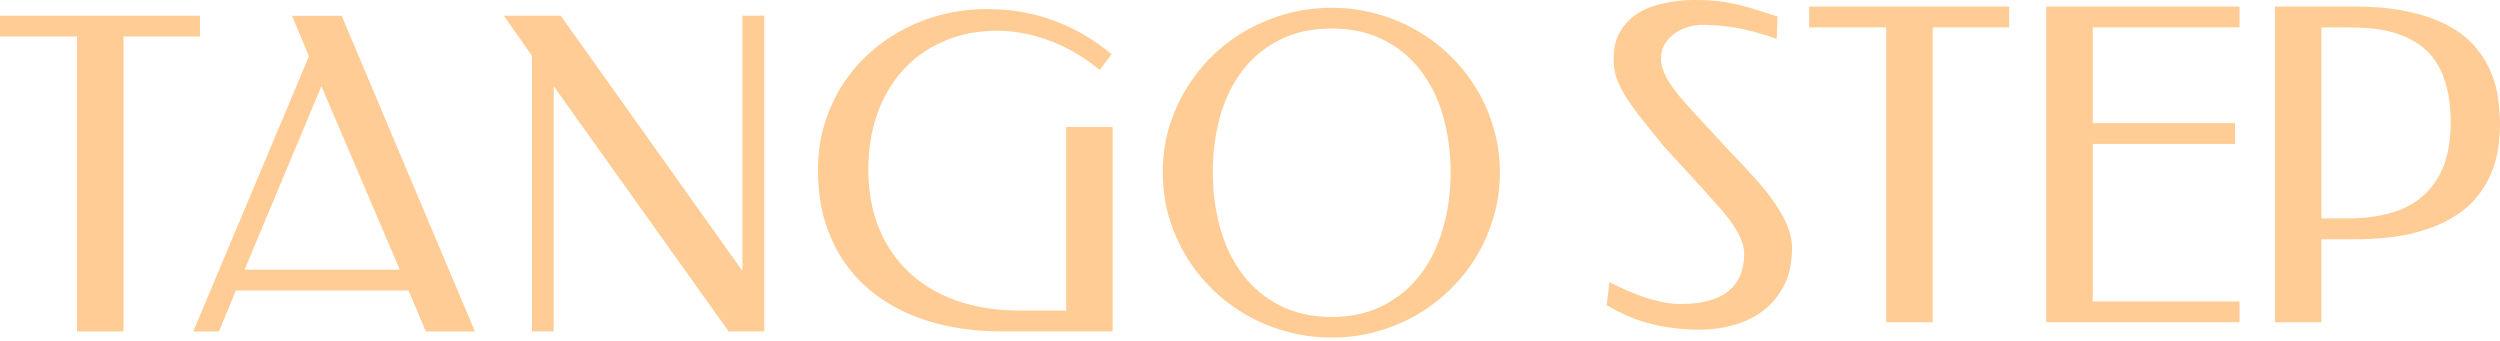
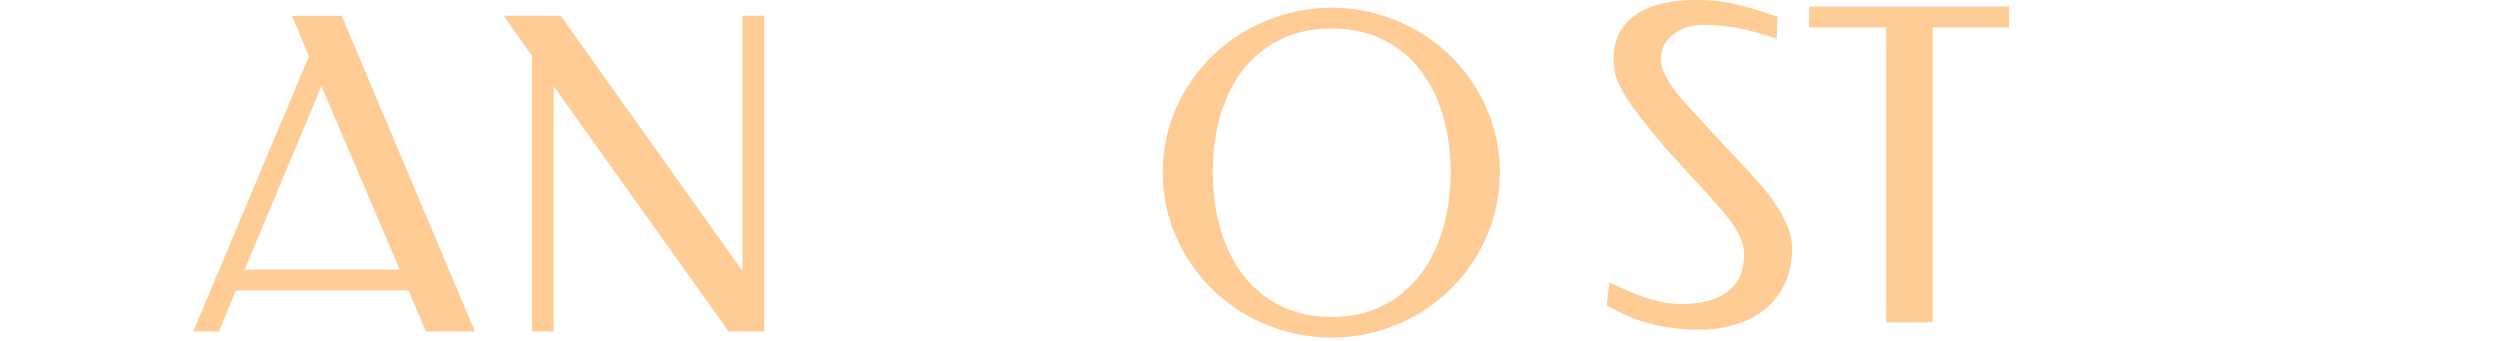
<svg xmlns="http://www.w3.org/2000/svg" width="498" height="68" viewBox="0 0 498 68" fill="none">
  <path d="M265.289 63.139C269.128 63.139 272.507 62.396 275.438 60.902C278.397 59.407 280.878 57.366 282.88 54.768C284.883 52.17 286.387 49.132 287.403 45.636C288.448 42.109 288.965 38.33 288.965 34.306C288.965 30.301 288.457 26.55 287.442 23.053C286.426 19.557 284.922 16.529 282.919 13.96C280.946 11.391 278.475 9.379 275.516 7.914C272.556 6.42 269.147 5.677 265.28 5.677C261.363 5.677 257.925 6.42 254.965 7.914C252.035 9.379 249.564 11.391 247.562 13.96C245.589 16.529 244.094 19.557 243.079 23.053C242.092 26.55 241.594 30.301 241.594 34.306C241.594 38.339 242.102 42.119 243.118 45.636C244.133 49.132 245.628 52.18 247.601 54.768C249.603 57.366 252.084 59.407 255.043 60.902C258.013 62.396 261.422 63.139 265.289 63.139ZM265.289 67.241C262.183 67.241 259.204 66.85 256.323 66.059C253.471 65.268 250.795 64.174 248.284 62.758C245.804 61.322 243.538 59.603 241.477 57.6C239.445 55.598 237.697 53.381 236.232 50.959C234.767 48.507 233.624 45.88 232.803 43.096C232.012 40.273 231.621 37.343 231.621 34.296C231.621 31.307 232.012 28.416 232.803 25.622C233.624 22.829 234.767 20.221 236.232 17.799C237.697 15.376 239.445 13.159 241.477 11.157C243.538 9.155 245.804 7.445 248.284 6.039C250.795 4.632 253.471 3.529 256.323 2.737C259.195 1.946 262.183 1.556 265.289 1.556C268.366 1.556 271.326 1.946 274.168 2.737C277.02 3.499 279.677 4.603 282.158 6.039C284.638 7.445 286.895 9.155 288.926 11.157C290.987 13.159 292.735 15.376 294.171 17.799C295.636 20.221 296.769 22.829 297.551 25.622C298.371 28.416 298.781 31.307 298.781 34.296C298.781 37.343 298.371 40.273 297.551 43.096C296.76 45.889 295.636 48.507 294.171 50.959C292.735 53.381 290.987 55.598 288.926 57.6C286.895 59.603 284.638 61.322 282.158 62.758C279.677 64.164 277.01 65.268 274.168 66.059C271.316 66.85 268.356 67.241 265.289 67.241Z" fill="#FECC94" />
-   <path d="M172.97 33.786C172.97 38.044 173.664 41.902 175.041 45.37C176.447 48.808 178.45 51.758 181.048 54.209C183.646 56.661 186.801 58.556 190.522 59.874C194.273 61.203 198.473 61.867 203.122 61.867H212.381V25.288H221.641V66.018H199.313C195.962 66.018 192.729 65.725 189.623 65.129C186.517 64.533 183.617 63.645 180.911 62.463C178.205 61.281 175.754 59.796 173.556 58.019C171.359 56.241 169.464 54.16 167.891 51.758C166.309 49.365 165.088 46.669 164.209 43.68C163.359 40.691 162.939 37.39 162.939 33.786C162.939 30.768 163.33 27.877 164.121 25.112C164.941 22.348 166.065 19.779 167.5 17.416C168.966 15.052 170.714 12.903 172.745 10.989C174.806 9.075 177.072 7.434 179.553 6.086C182.063 4.709 184.759 3.644 187.631 2.911C190.502 2.179 193.511 1.808 196.636 1.808C201.51 1.808 206.052 2.609 210.252 4.22C214.452 5.832 218.173 8.029 221.416 10.813L219.052 13.939C217.753 12.835 216.317 11.809 214.735 10.852C213.182 9.895 211.522 9.065 209.744 8.361C207.996 7.658 206.179 7.111 204.284 6.711C202.399 6.32 200.494 6.115 198.57 6.115C194.595 6.144 191.03 6.857 187.875 8.274C184.72 9.651 182.024 11.585 179.797 14.066C177.6 16.517 175.91 19.418 174.718 22.778C173.556 26.148 172.97 29.811 172.97 33.786Z" fill="#FECC94" />
  <path d="M152.244 66.019H145.143L110.293 17.172V66.019H105.976V11.126L100.35 3.127H111.69L147.888 53.966V3.127H152.244V66.019Z" fill="#FECC94" />
  <path d="M48.719 53.717H79.633L64.025 17.177L48.719 53.717ZM94.606 66.023H84.839L81.372 57.858H46.991L43.611 66.023H38.493L61.544 11.219L58.164 3.142H68.059L94.606 66.023Z" fill="#FECC94" />
-   <path d="M39.831 3.127V7.278H24.614V66.019H15.344V7.278H0V3.127H39.831Z" fill="#FECC94" />
-   <path d="M462.427 5.448V43.511H467.633C470.759 43.511 473.601 43.16 476.131 42.456C478.671 41.753 480.829 40.62 482.597 39.077C484.404 37.524 485.781 35.551 486.738 33.158C487.696 30.735 488.174 27.805 488.174 24.358C488.174 21.74 487.92 19.454 487.412 17.511C486.934 15.538 486.24 13.858 485.342 12.48C484.443 11.074 483.349 9.912 482.089 9.013C480.849 8.114 479.471 7.392 477.948 6.854C476.453 6.317 474.842 5.956 473.123 5.751C471.404 5.555 469.626 5.458 467.79 5.458H462.427V5.448ZM462.427 47.662V64.198H453.168V1.307H468.903C473.328 1.307 477.118 1.688 480.282 2.449C483.437 3.182 486.094 4.168 488.233 5.409C490.372 6.649 492.091 8.085 493.39 9.726C494.689 11.338 495.675 13.008 496.349 14.756C497.023 16.475 497.463 18.214 497.658 19.962C497.883 21.681 498 23.293 498 24.787C498 26.252 497.873 27.844 497.619 29.564C497.394 31.253 496.916 32.943 496.183 34.642C495.48 36.332 494.464 37.973 493.136 39.546C491.837 41.099 490.108 42.476 487.93 43.687C485.791 44.898 483.154 45.875 480.018 46.607C476.912 47.311 473.211 47.662 468.893 47.662H462.427Z" fill="#FECC94" />
-   <path d="M446.106 1.307V5.448H416.883V24.523H445.218V28.665H416.883V60.047H446.106V64.189H407.623V1.307H446.106Z" fill="#FECC94" />
  <path d="M400.219 1.307V5.448H384.992V64.189H375.732V5.448H360.378V1.307H400.219Z" fill="#FECC94" />
  <path d="M337.542 0C339.407 0 341.019 0.088 342.406 0.254C343.812 0.42 345.131 0.664 346.342 0.977C347.582 1.26 348.813 1.602 350.024 1.993C351.235 2.383 352.593 2.823 354.088 3.301L353.921 7.745C352.847 7.374 351.763 7.023 350.669 6.691C349.575 6.358 348.413 6.056 347.202 5.802C346.02 5.548 344.75 5.352 343.392 5.206C342.035 5.04 340.589 4.952 339.036 4.952C338.333 4.952 337.512 5.069 336.585 5.294C335.657 5.519 334.768 5.899 333.918 6.437C333.068 6.974 332.355 7.677 331.759 8.546C331.164 9.416 330.871 10.51 330.871 11.799C330.871 13.01 331.349 14.436 332.306 16.067C333.264 17.679 334.875 19.691 337.131 22.113L344.574 30.152C346.205 31.841 347.778 33.521 349.272 35.182C350.796 36.813 352.124 38.434 353.248 40.046C354.371 41.628 355.279 43.201 355.953 44.783C356.627 46.336 356.969 47.87 356.969 49.393C356.969 52.353 356.422 54.873 355.318 56.963C354.244 59.024 352.837 60.694 351.089 61.993C349.37 63.263 347.407 64.191 345.209 64.787C343.011 65.382 340.814 65.675 338.616 65.675C336.702 65.675 334.905 65.558 333.244 65.334C331.584 65.138 329.992 64.826 328.468 64.406C326.973 64.015 325.538 63.517 324.151 62.921C322.774 62.296 321.406 61.593 320.048 60.811L320.595 56.24C321.699 56.748 322.822 57.266 323.975 57.803C325.127 58.311 326.3 58.78 327.481 59.2C328.693 59.59 329.923 59.922 331.164 60.176C332.404 60.43 333.645 60.557 334.885 60.557C339.026 60.557 342.162 59.708 344.271 58.018C346.381 56.299 347.446 53.818 347.446 50.575C347.446 49.589 347.221 48.583 346.772 47.577C346.352 46.561 345.756 45.516 344.994 44.451C344.232 43.347 343.334 42.224 342.289 41.072C341.273 39.919 340.189 38.708 339.036 37.438L331.506 29.234C329.591 26.889 327.98 24.887 326.68 23.227C325.381 21.566 324.336 20.082 323.555 18.782C322.793 17.483 322.246 16.302 321.904 15.227C321.592 14.123 321.435 12.991 321.435 11.799C321.435 9.513 321.904 7.628 322.832 6.134C323.76 4.61 324.991 3.399 326.514 2.5C328.038 1.602 329.757 0.967 331.672 0.596C333.586 0.195 335.539 0 337.542 0Z" fill="#FECC94" />
</svg>